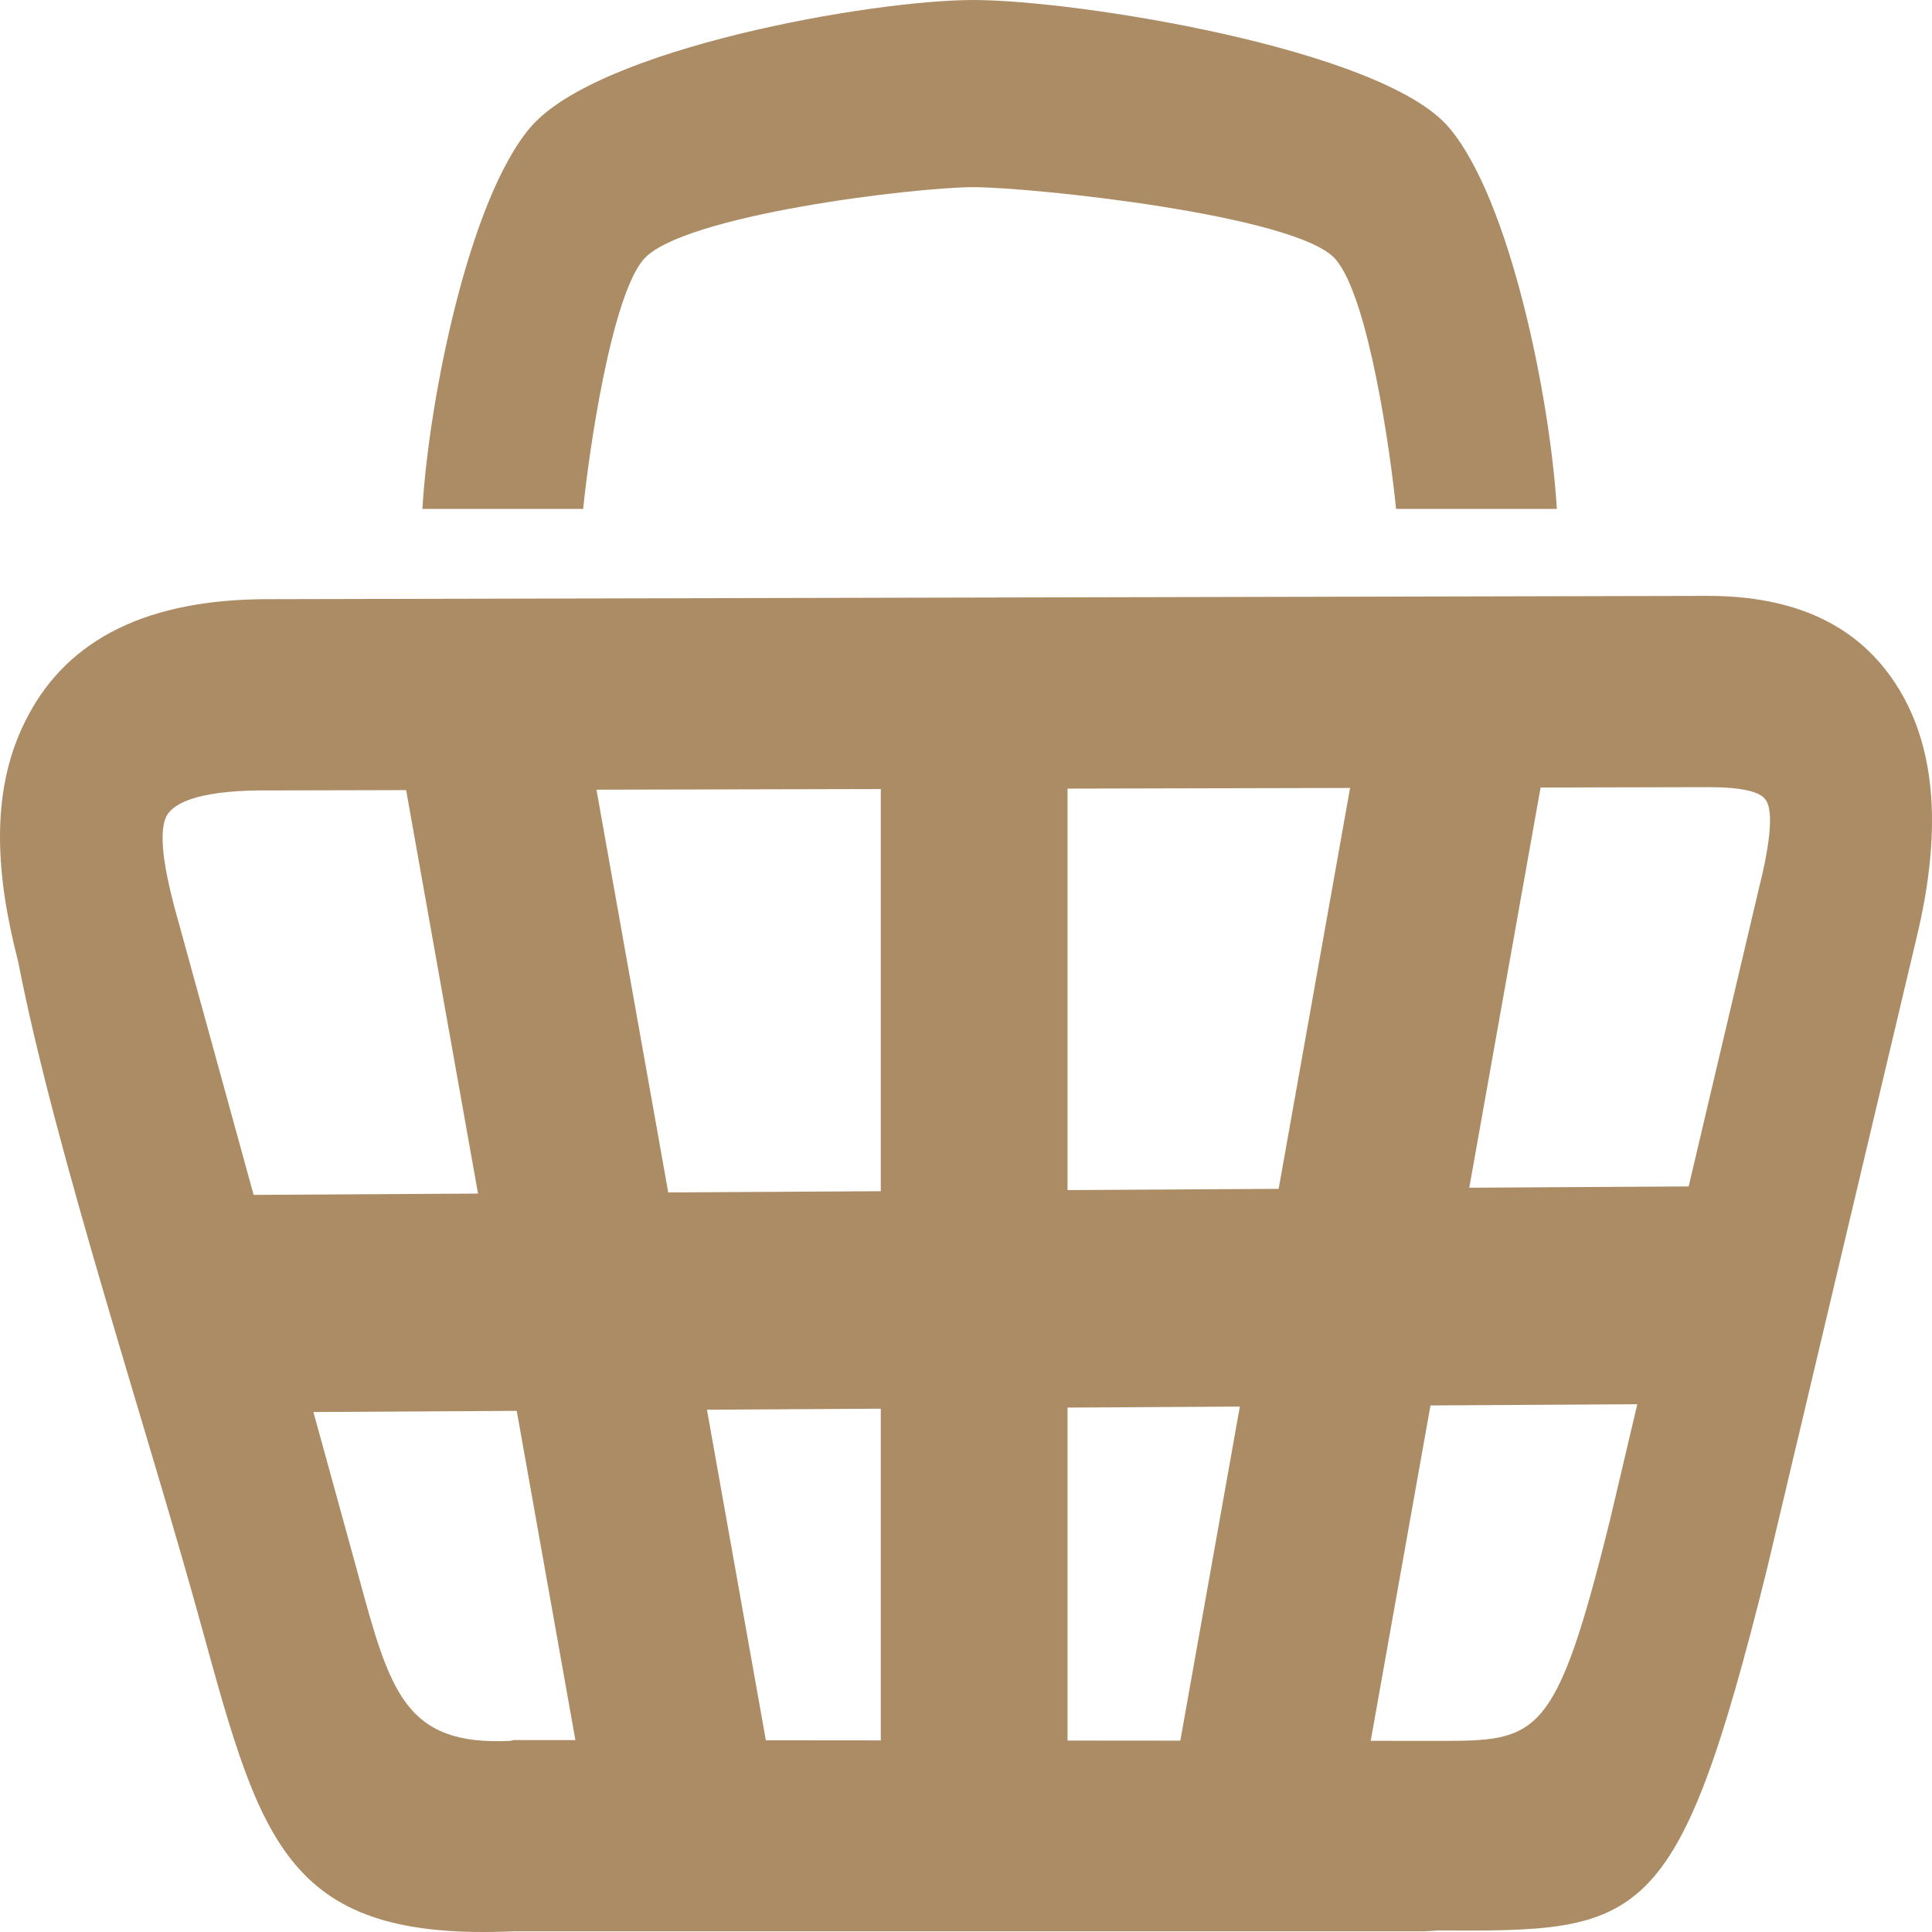
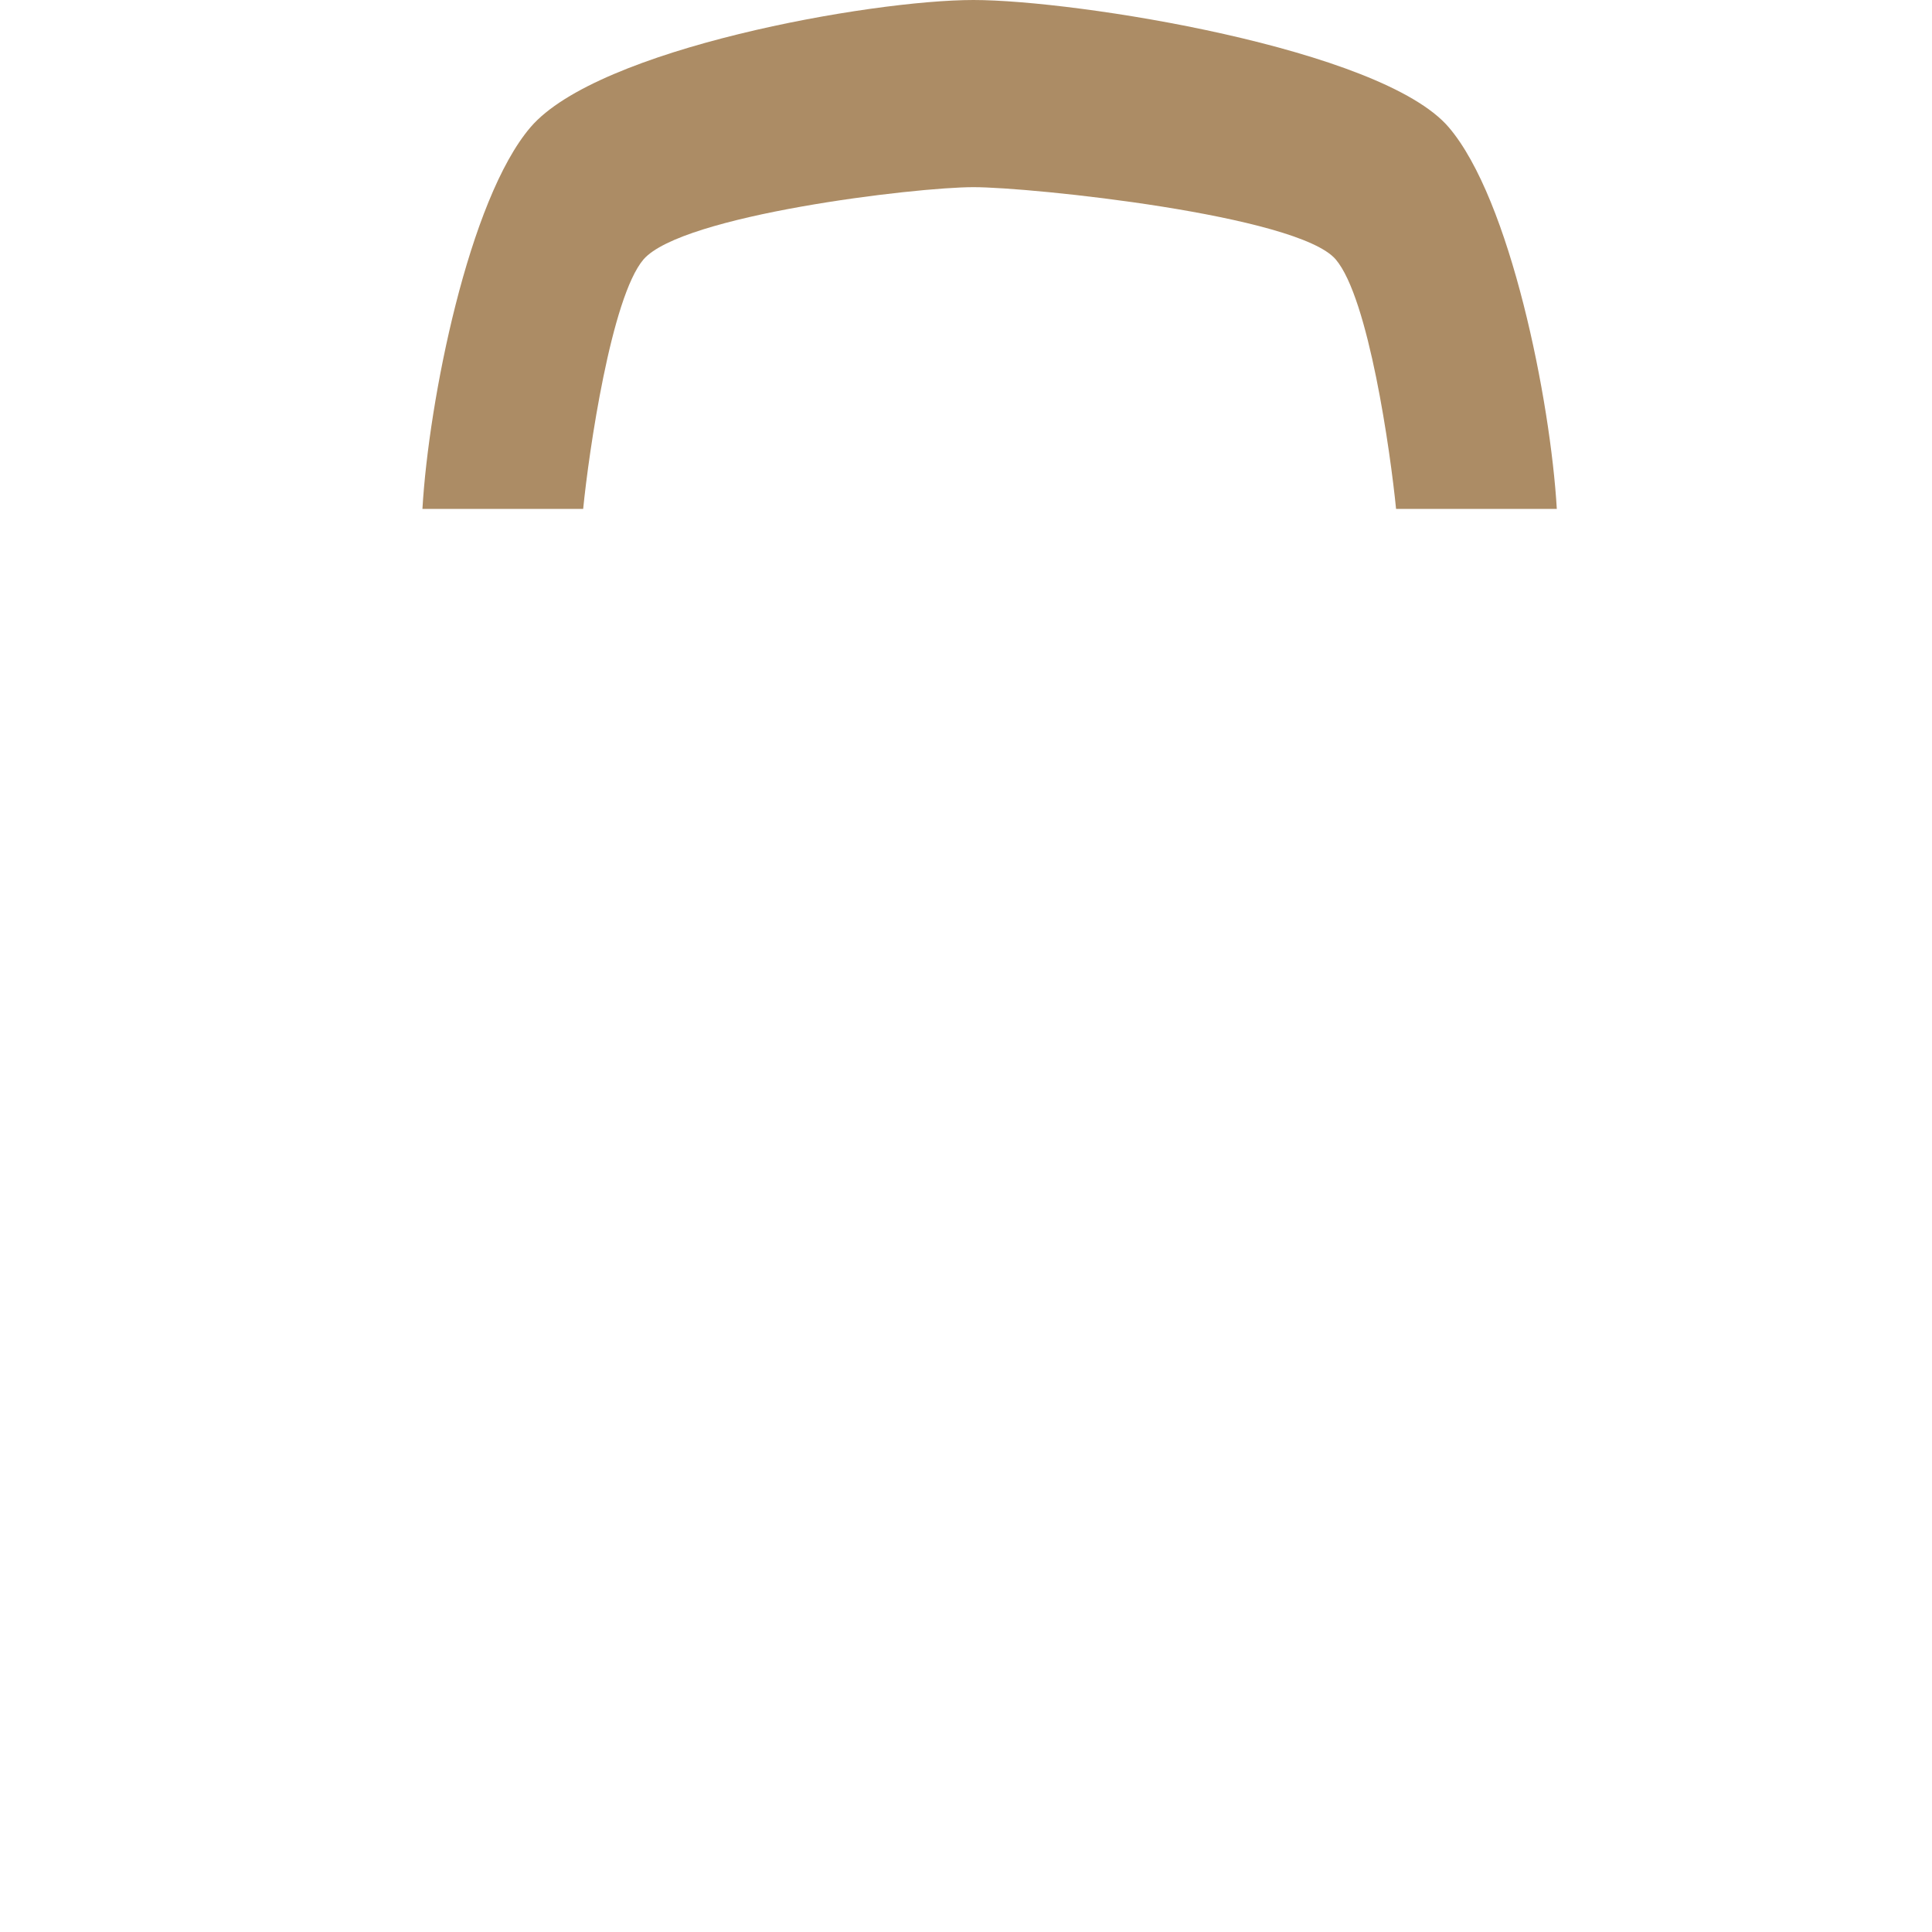
<svg xmlns="http://www.w3.org/2000/svg" width="40" height="40" viewBox="0 0 40 40" fill="none">
-   <path d="M10.635 36.026L29.762 36.043C31.84 36.043 32.203 36.043 33.337 31.455L36.418 18.387C36.665 17.401 36.709 16.79 36.563 16.569C36.447 16.382 36.04 16.297 35.357 16.297L5.621 16.365C4.226 16.348 3.601 16.586 3.441 16.909C3.281 17.248 3.397 17.962 3.601 18.744L7.409 32.577C8.077 35.041 8.382 36.145 10.562 36.043L10.635 36.026ZM29.5 39.986H10.635C5.97 40.19 5.418 38.202 4.197 33.766C3.078 29.671 1.145 23.876 0.374 19.899C-0.062 18.217 -0.236 16.45 0.52 14.937C1.275 13.408 2.801 12.388 5.621 12.405L35.357 12.337C37.174 12.337 38.511 12.949 39.31 14.258C40.081 15.515 40.211 17.232 39.674 19.441L36.578 32.509C34.718 39.986 34.005 39.986 29.762 39.969L29.5 39.986Z" fill="#AC8C65" />
  <path d="M20.154 0C22.276 0 28.599 1.003 29.994 2.634C31.273 4.129 32.101 8.293 32.232 10.536H28.904C28.788 9.363 28.337 6.169 27.654 5.37C26.869 4.452 21.361 3.875 20.154 3.875C18.948 3.875 14.123 4.452 13.324 5.37C12.655 6.152 12.19 9.363 12.074 10.536H8.746C8.876 8.293 9.705 4.129 10.984 2.634C12.379 1.003 18.033 0 20.154 0Z" fill="#AC8C65" />
-   <path d="M4.53 24.743L36.171 24.556L36.185 29.059L4.545 29.246L4.53 24.743Z" fill="#AC8C65" />
-   <path d="M12.016 14.479L16.013 36.91L12.234 37.828L8.237 15.396L12.016 14.479Z" fill="#AC8C65" />
-   <path d="M32.058 15.396L28.061 37.828L24.282 36.91L28.279 14.479L32.058 15.396Z" fill="#AC8C65" />
-   <path d="M22.102 14.343V38.015H18.236V14.343H22.102Z" fill="#AC8C65" />
</svg>